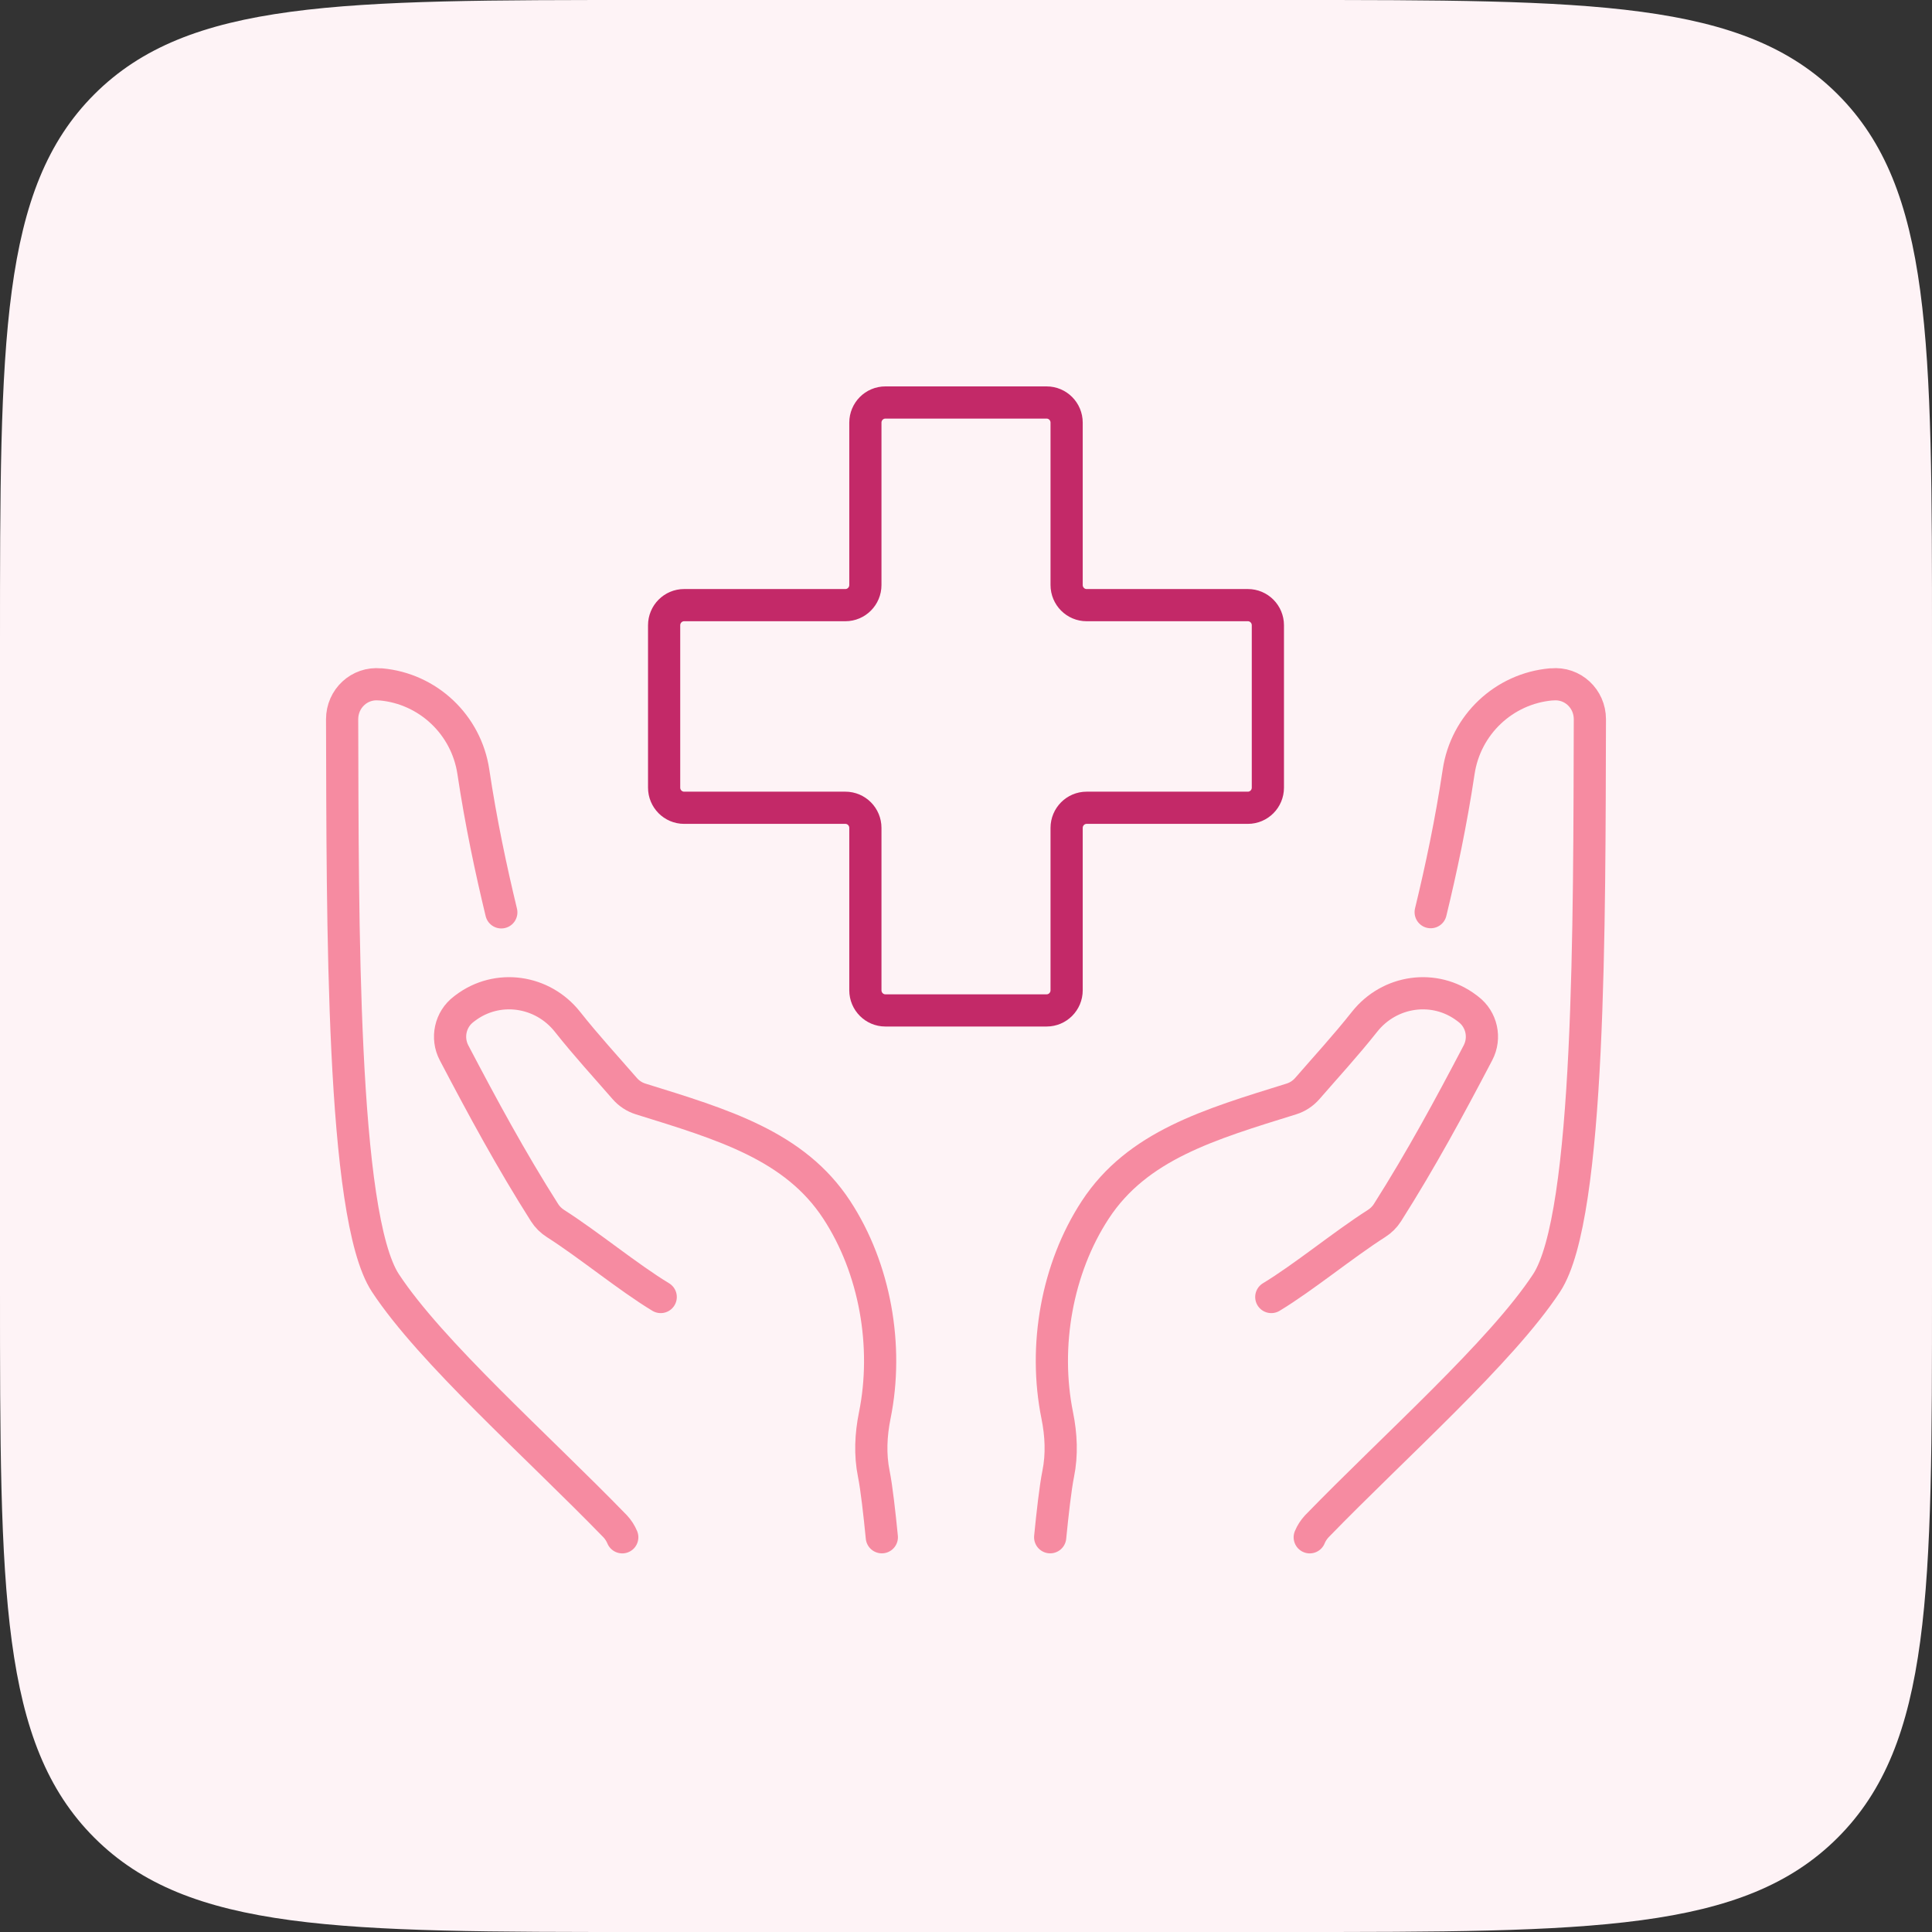
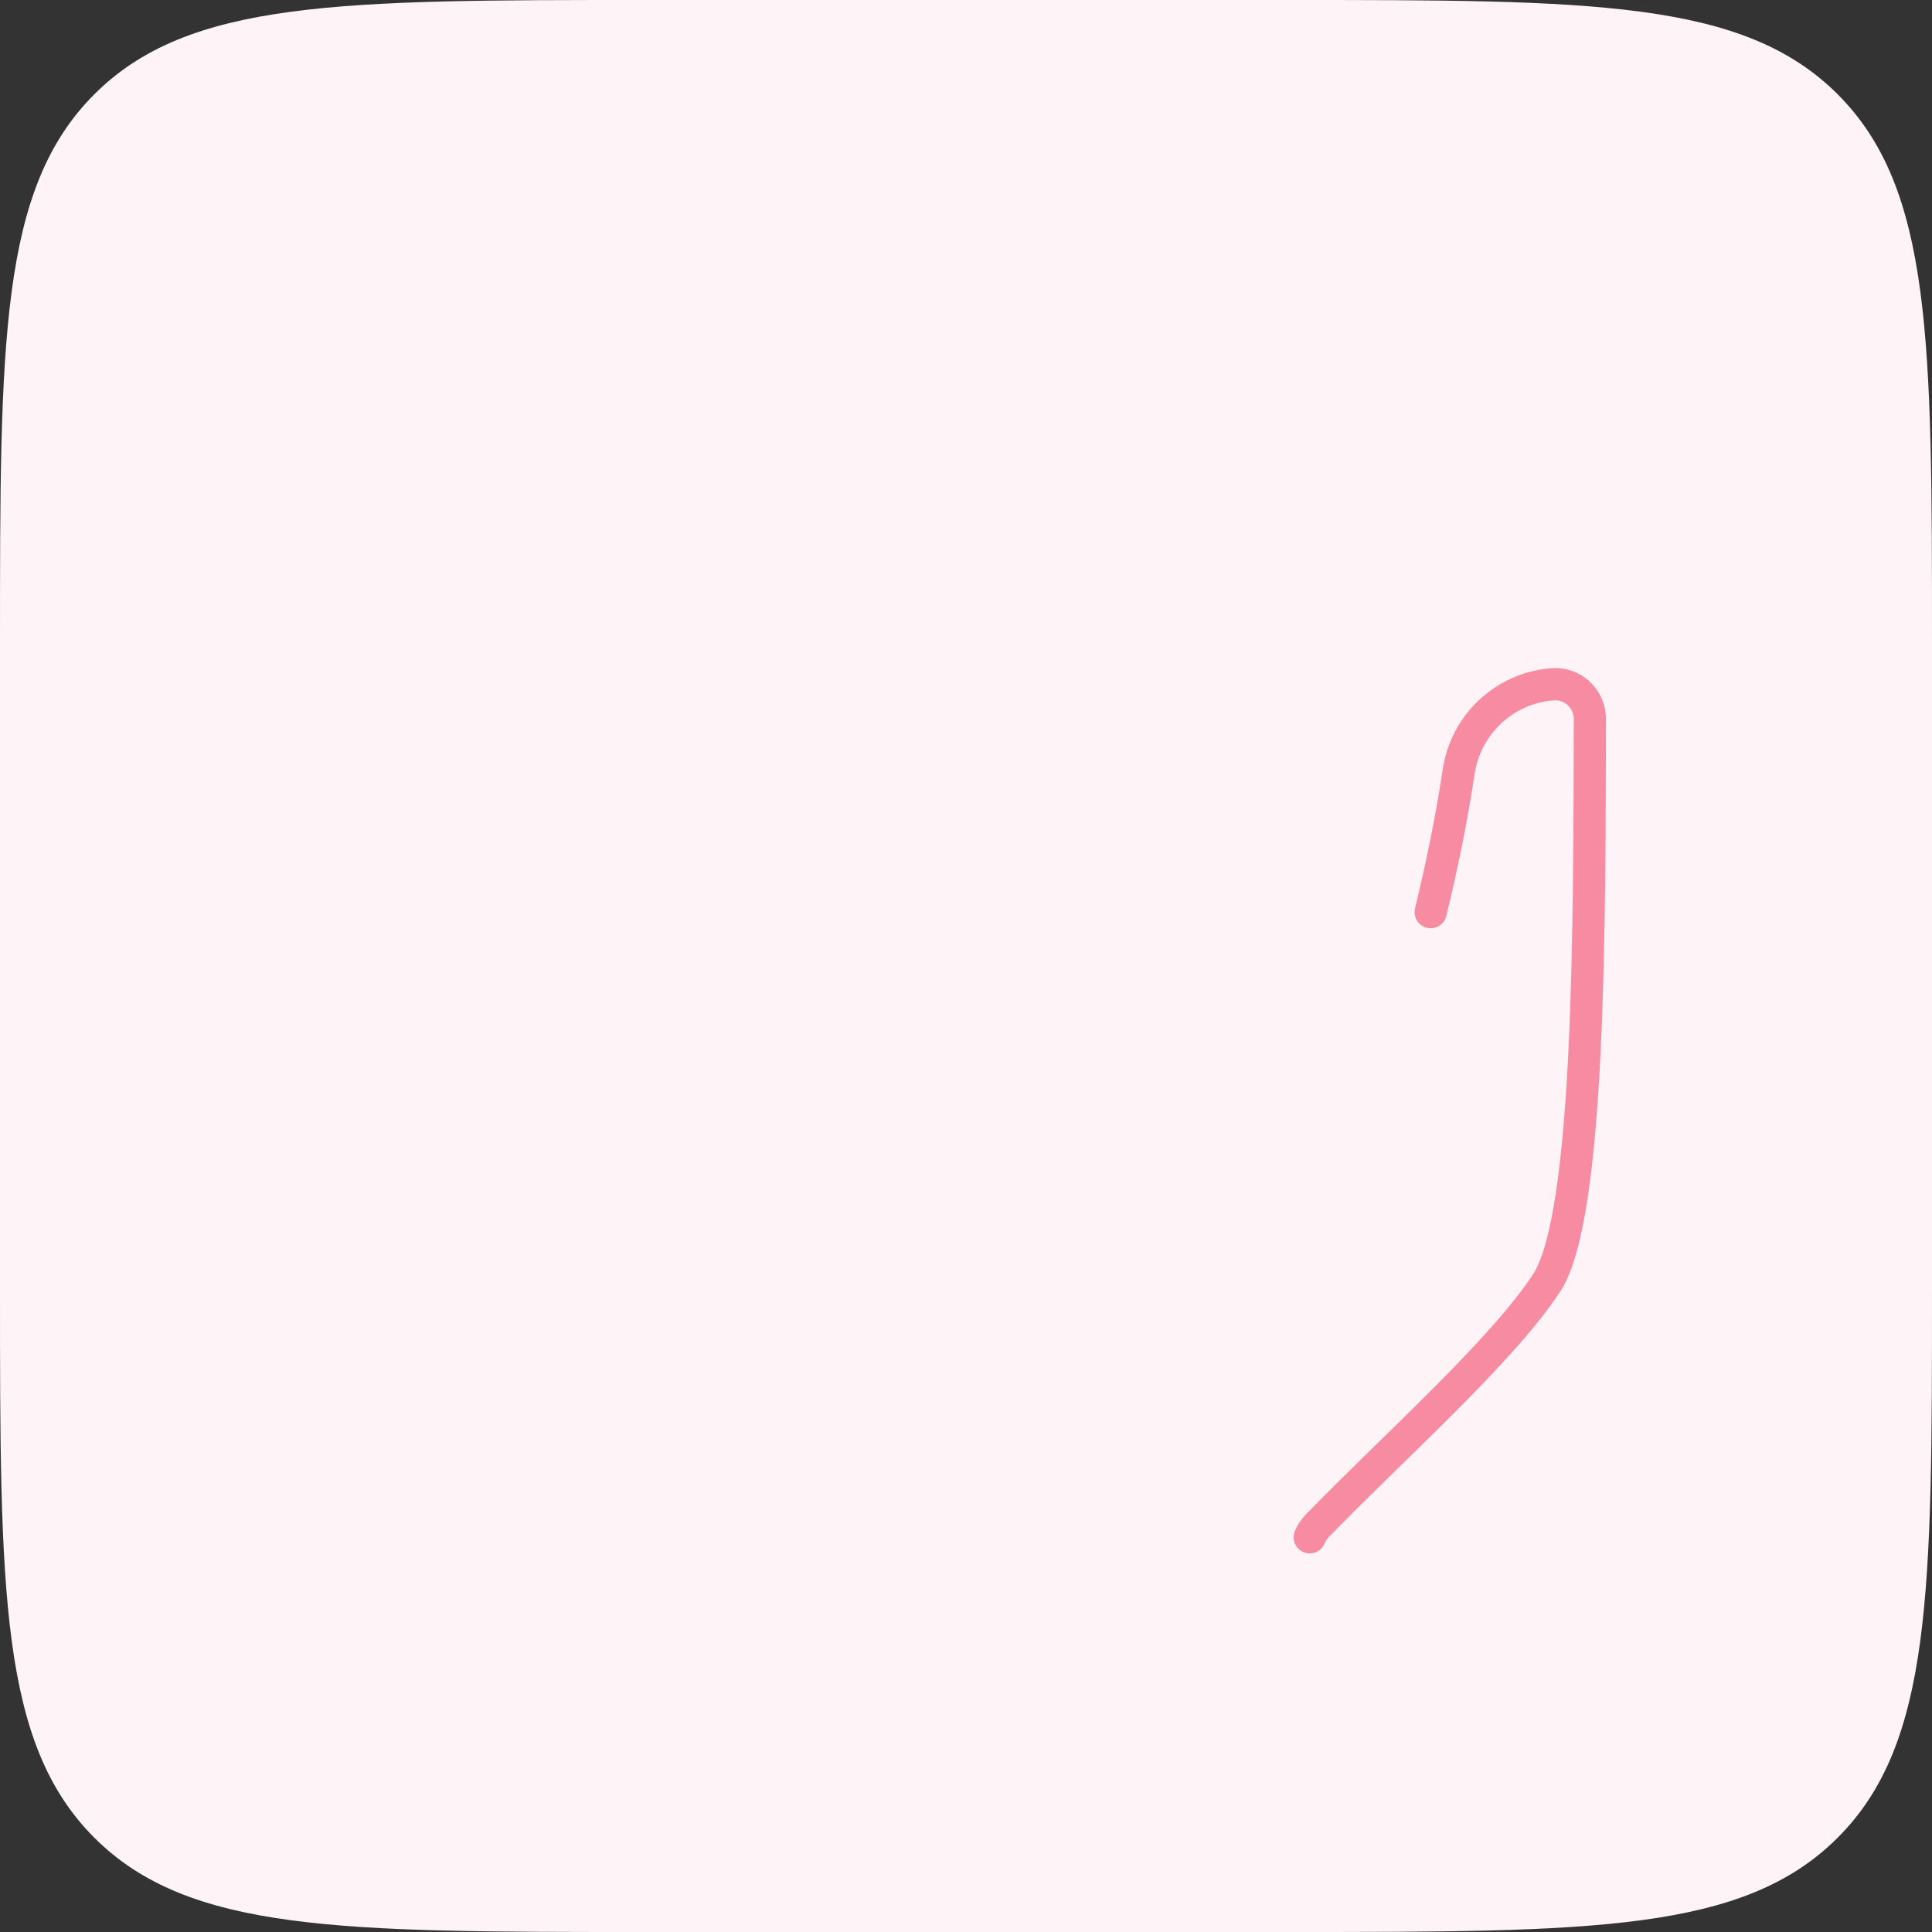
<svg xmlns="http://www.w3.org/2000/svg" width="120" height="120" viewBox="0 0 120 120" fill="none">
  <rect x="0" y="0" width="120" height="120" fill="#333333" stroke="none" />
  <path d="M0 40C0 21.144 0 11.716 5.858 5.858C11.716 0 21.144 0 40 0H80C98.856 0 108.284 0 114.142 5.858C120 11.716 120 21.144 120 40V80C120 98.856 120 108.284 114.142 114.142C108.284 120 98.856 120 80 120H40C21.144 120 11.716 120 5.858 114.142C0 108.284 0 98.856 0 80V40Z" fill="#FEF3F6" />
-   <path d="M53.75 36.335V26.251C53.75 25.561 54.305 25 54.993 25H65.007C65.693 25 66.25 25.559 66.25 26.251V36.335C66.25 37.025 66.805 37.586 67.493 37.586H77.507C78.193 37.586 78.75 38.145 78.75 38.838V48.921C78.75 49.611 78.195 50.172 77.507 50.172H67.493C66.807 50.172 66.25 50.732 66.25 51.424V61.507C66.25 62.198 65.695 62.759 65.007 62.759H54.993C54.307 62.759 53.75 62.199 53.75 61.507V51.424C53.75 50.733 53.195 50.172 52.507 50.172H42.493C41.807 50.172 41.25 49.613 41.25 48.921V38.838C41.25 38.147 41.805 37.586 42.493 37.586H52.507C53.193 37.586 53.75 37.027 53.75 36.335Z" stroke="#C32968" stroke-width="2" stroke-linecap="round" stroke-linejoin="round" />
-   <path d="M78.962 80.56C80.971 79.346 83.43 77.314 85.496 75.996C85.77 75.822 86.004 75.593 86.177 75.32C88.273 72.015 90.004 68.813 91.798 65.393C92.286 64.464 92.034 63.316 91.2 62.684C91.168 62.66 91.136 62.635 91.103 62.61C89.111 61.101 86.307 61.502 84.754 63.466C83.571 64.96 82.359 66.272 81.202 67.607C80.937 67.912 80.591 68.141 80.207 68.259C75.121 69.84 70.646 71.145 68.028 75.146C65.65 78.781 64.795 83.607 65.668 87.919C65.911 89.118 65.97 90.348 65.727 91.547C65.553 92.396 65.37 94.057 65.228 95.481" stroke="#F68BA1" stroke-width="2" stroke-linecap="round" stroke-linejoin="round" />
  <path d="M88.862 56.656C89.512 53.975 90.125 51.093 90.6 47.933C91.037 45.013 93.412 42.773 96.337 42.509H96.4C97.675 42.383 98.75 43.39 98.75 44.673C98.712 57.084 98.8 75.522 96.062 79.688C93.237 83.98 86.662 89.782 81.787 94.804C81.605 95.002 81.453 95.232 81.35 95.484" stroke="#F68BA1" stroke-width="2" stroke-linecap="round" stroke-linejoin="round" />
-   <path d="M41.038 80.56C39.029 79.346 36.57 77.314 34.504 75.996C34.231 75.822 33.997 75.593 33.824 75.32C31.727 72.015 29.997 68.813 28.202 65.393C27.715 64.464 27.966 63.316 28.8 62.684C28.832 62.66 28.865 62.635 28.897 62.61C30.89 61.101 33.693 61.502 35.247 63.466C36.429 64.96 37.641 66.272 38.799 67.607C39.063 67.912 39.409 68.141 39.793 68.259C44.879 69.84 49.354 71.145 51.972 75.146C54.35 78.781 55.206 83.607 54.333 87.919C54.09 89.118 54.031 90.348 54.274 91.547C54.447 92.396 54.631 94.057 54.772 95.481" stroke="#F68BA1" stroke-width="2" stroke-linecap="round" stroke-linejoin="round" />
-   <path d="M31.137 56.668C30.488 53.975 29.875 51.093 29.4 47.933C28.962 45.013 26.587 42.773 23.663 42.509H23.6C22.325 42.383 21.25 43.39 21.25 44.673C21.288 57.084 21.2 75.522 23.938 79.688C26.762 83.98 33.337 89.782 38.212 94.804C38.395 95.002 38.546 95.232 38.65 95.484" stroke="#F68BA1" stroke-width="2" stroke-linecap="round" stroke-linejoin="round" />
</svg>